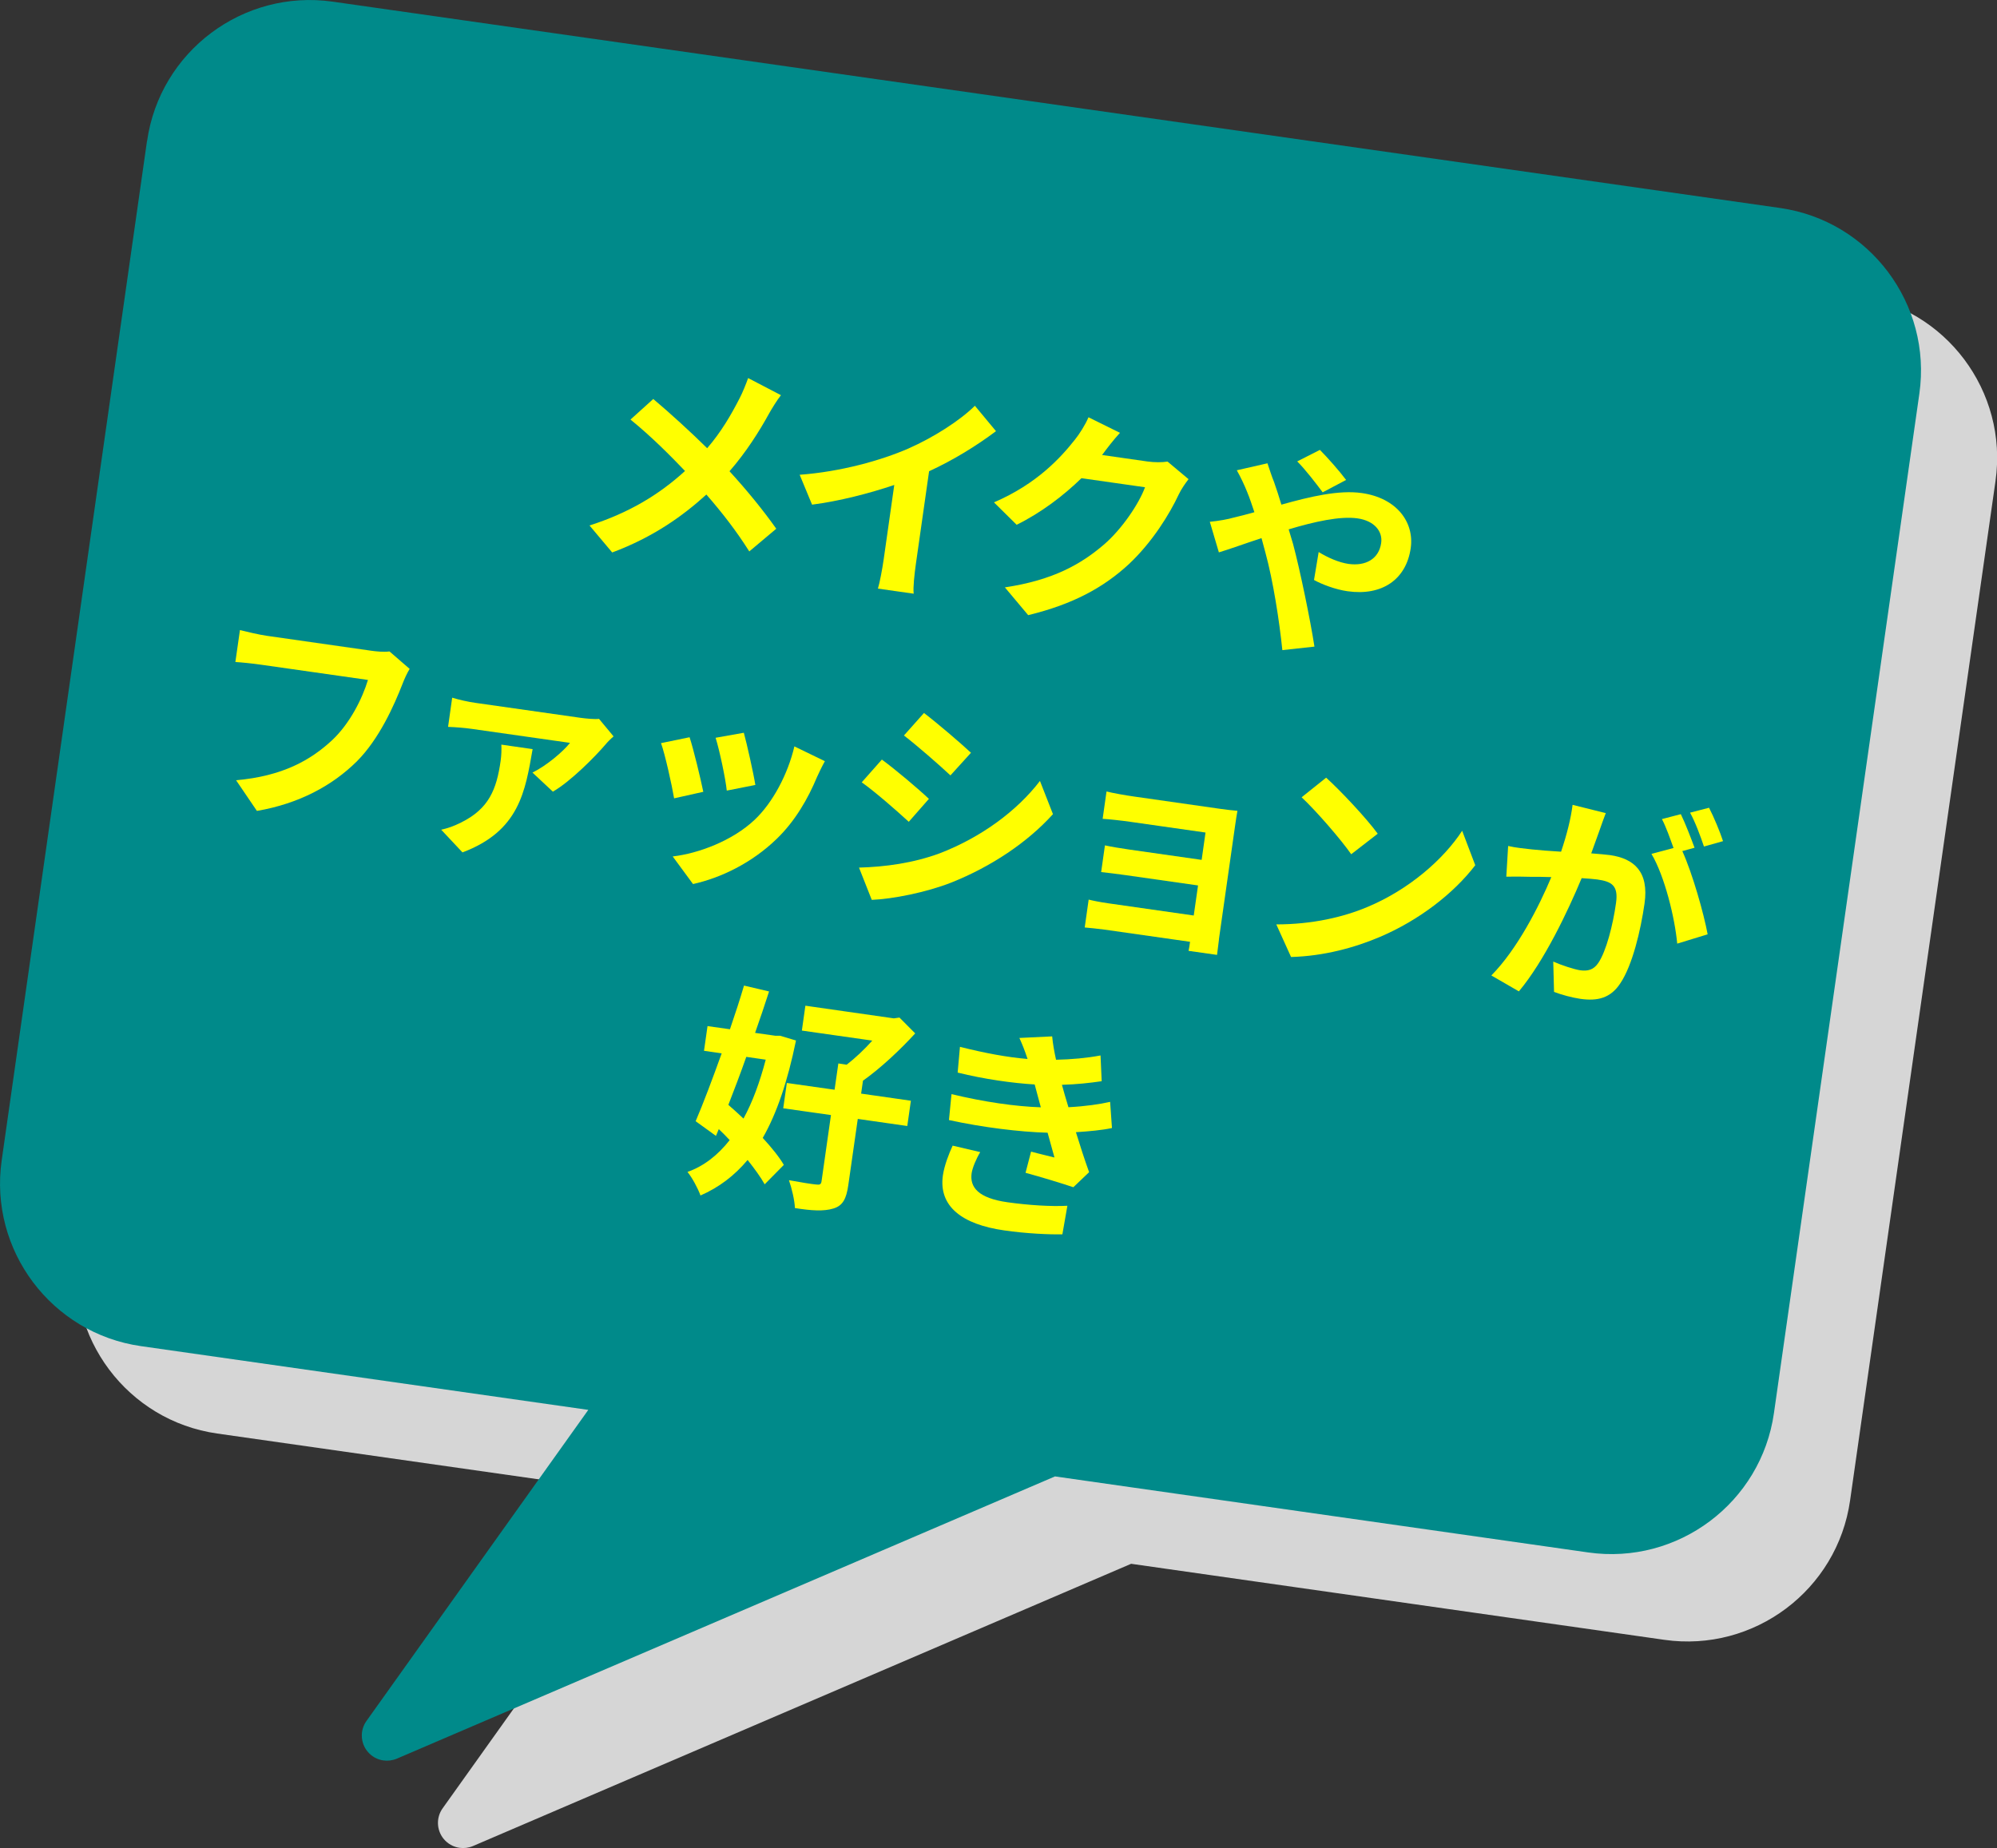
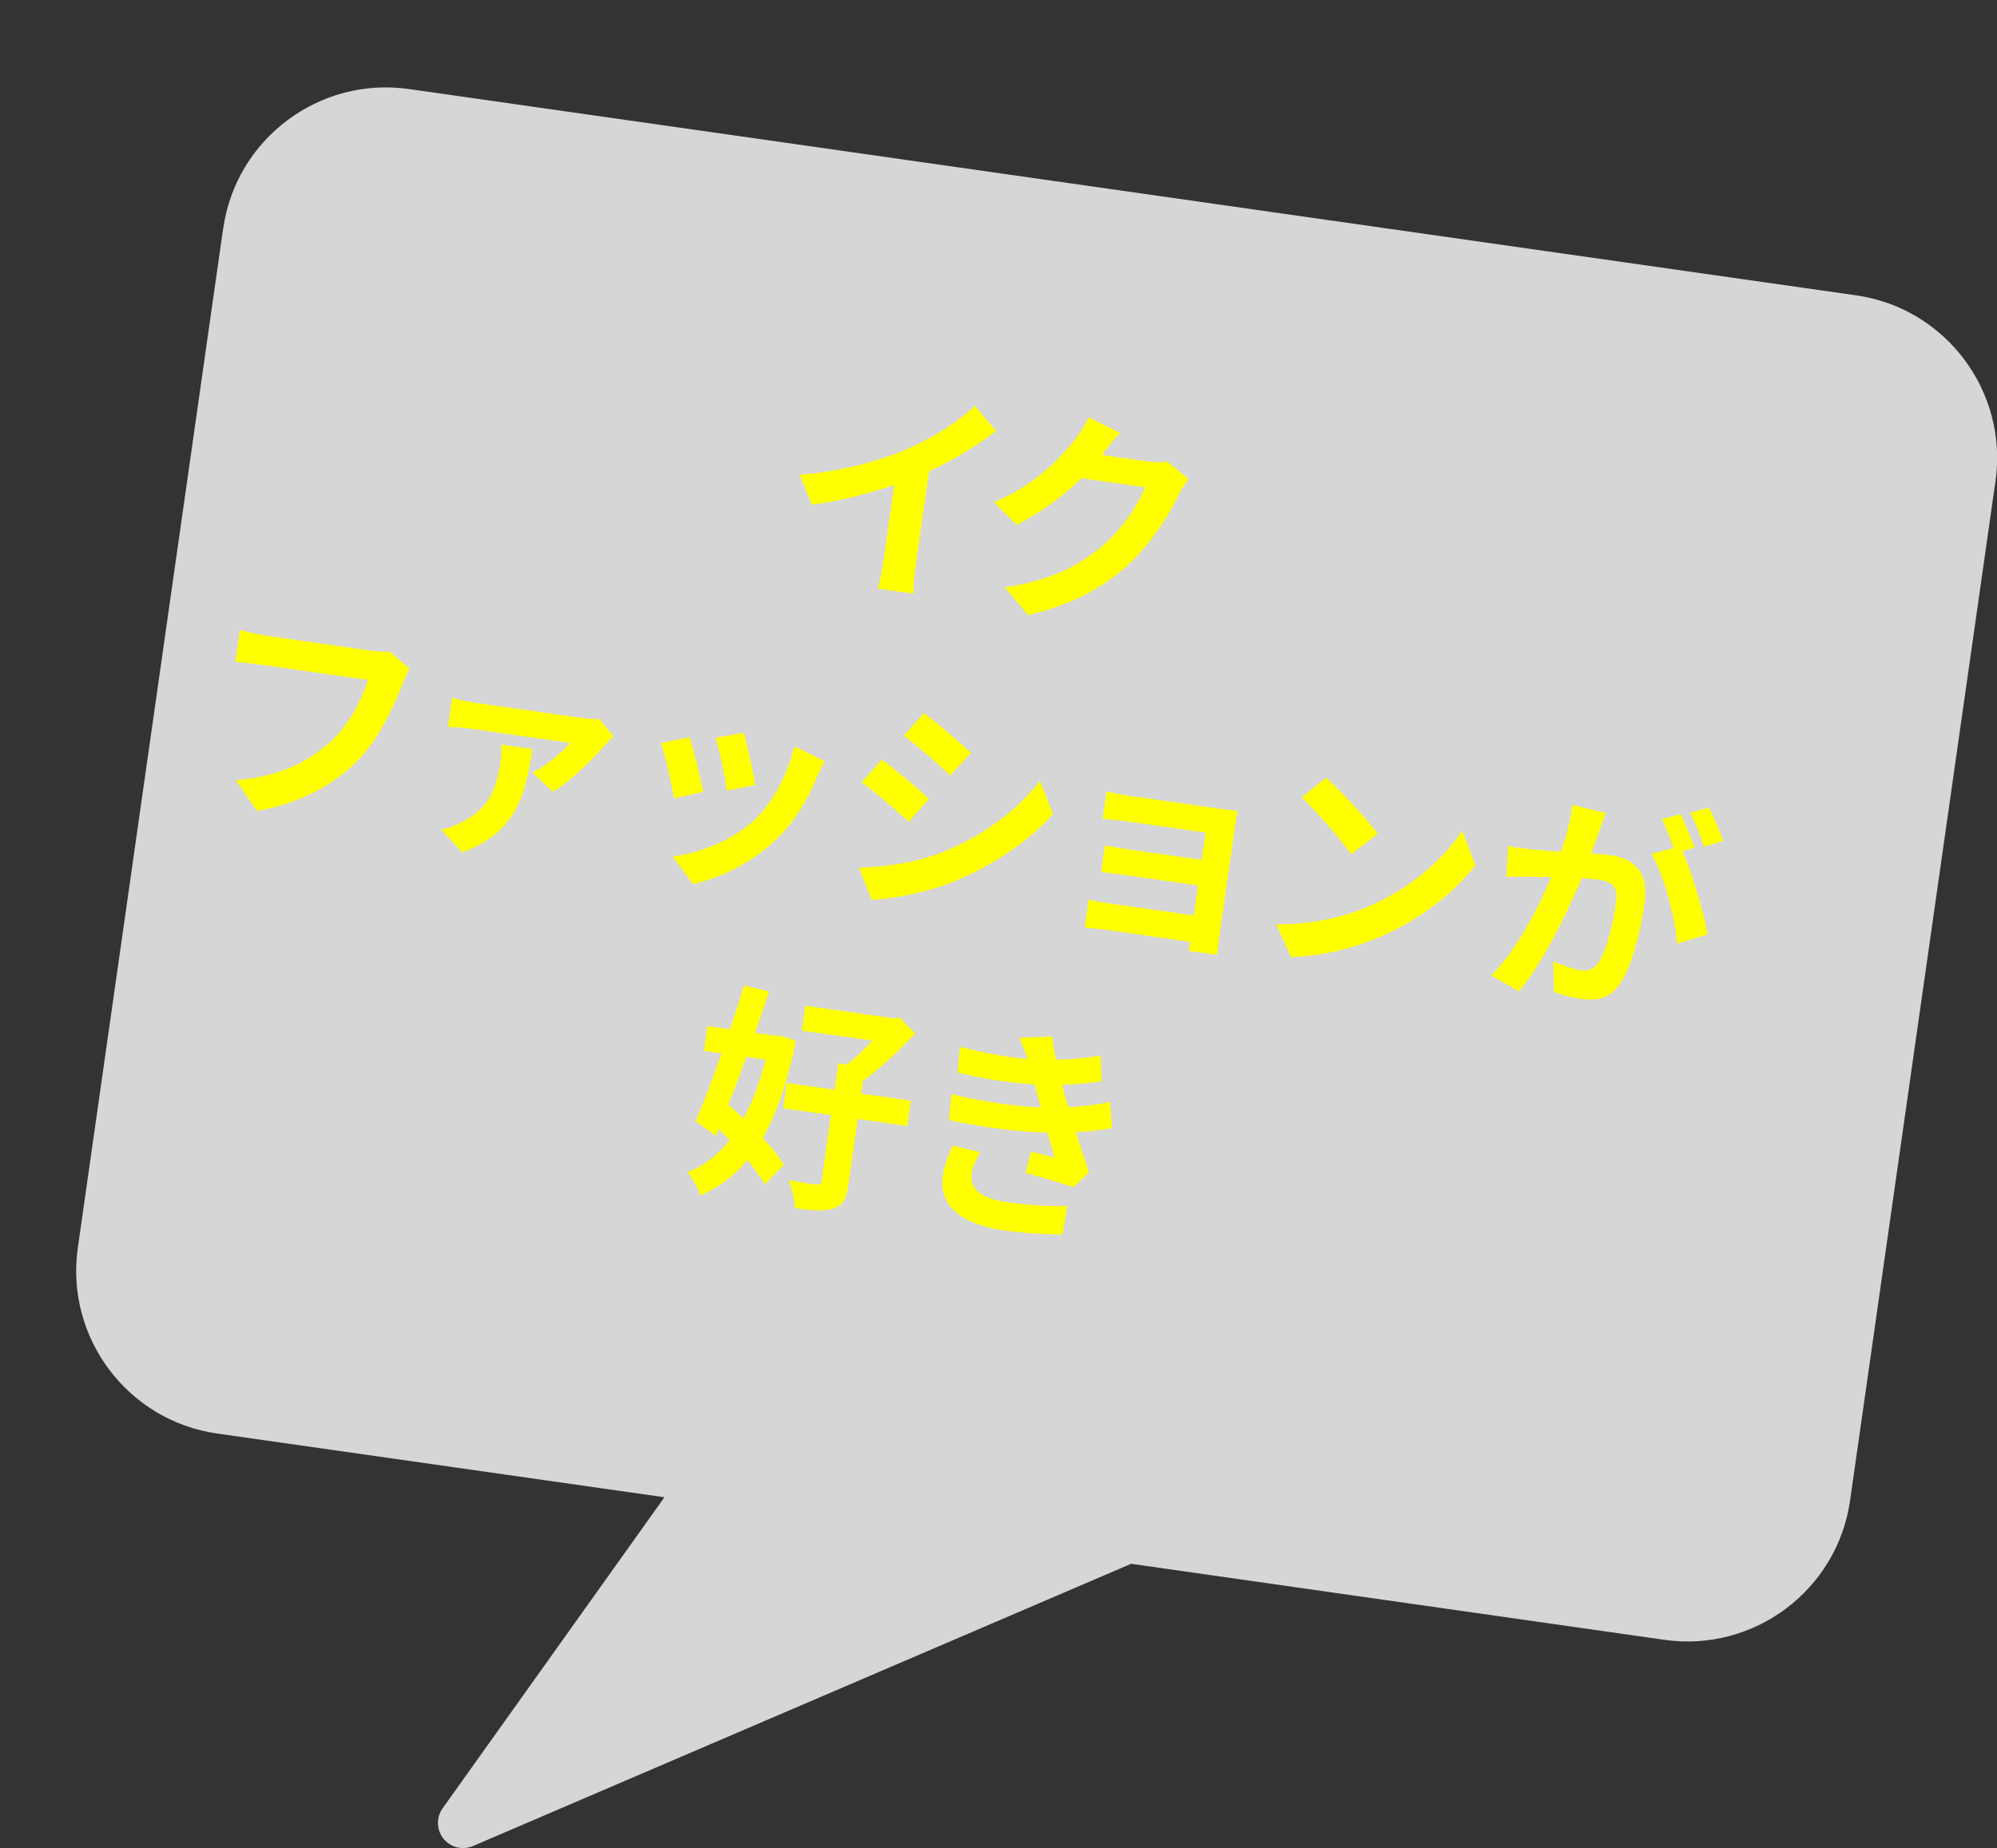
<svg xmlns="http://www.w3.org/2000/svg" id="_レイヤー_2" data-name="レイヤー 2" viewBox="0 0 227.13 210.24">
  <rect x="0" y="0" width="227.13" height="210.24" fill="#333333" stroke="none" />
  <defs>
    <style>
      .cls-1 {
        fill: #008a8a;
      }

      .cls-2 {
        fill: #ff0;
      }

      .cls-3 {
        fill: #fff;
        opacity: .8;
      }
    </style>
  </defs>
  <g id="_デザイン" data-name="デザイン">
    <path class="cls-3" d="M25.38,25.99L8.85,141.96c-1.45,10.19,5.66,19.67,15.85,21.12l50.87,7.25-25.23,35.39c-.74,1.04-.7,2.45,.1,3.45,.47,.58,1.12,.94,1.82,1.04,.51,.07,1.03,.01,1.53-.2l74.86-32.11,60.65,8.65c10.19,1.45,19.67-5.66,21.12-15.85l16.54-115.98c1.45-10.19-5.66-19.67-15.85-21.12L46.51,10.13c-10.19-1.45-19.67,5.66-21.12,15.85Z" />
-     <path class="cls-1" d="M16.72,16.04L.19,132.02c-1.45,10.19,5.66,19.67,15.85,21.12l50.87,7.25-25.23,35.39c-.74,1.04-.7,2.45,.1,3.45,.47,.58,1.12,.94,1.82,1.04,.51,.07,1.03,.01,1.53-.2l74.86-32.11,60.65,8.65c10.19,1.45,19.67-5.66,21.12-15.85l16.54-115.98c1.45-10.19-5.66-19.67-15.85-21.12L37.85,.19c-10.19-1.45-19.67,5.66-21.12,15.85Z" />
    <g>
-       <path class="cls-2" d="M88.82,44.96c-.42,.52-1.07,1.58-1.38,2.14-1.07,1.95-2.59,4.36-4.47,6.51,2,2.18,3.85,4.46,5.32,6.54l-3.07,2.58c-1.5-2.37-3.08-4.4-4.88-6.47-2.65,2.41-6.02,4.84-10.71,6.59l-2.58-3.07c4.49-1.44,7.9-3.5,10.86-6.2-1.62-1.7-3.8-3.9-6.2-5.85l2.59-2.34c1.88,1.58,4.27,3.76,6.13,5.6,1.61-1.87,2.72-3.79,3.7-5.7,.32-.61,.73-1.63,.96-2.28l3.74,1.95Z" />
      <path class="cls-2" d="M104.17,64.14c-.16,1.13-.34,2.74-.25,3.4l-4.07-.58c.19-.6,.5-2.21,.66-3.35l1.2-8.44c-2.84,.96-6.25,1.84-9.35,2.24l-1.41-3.4c4.64-.34,9.24-1.62,12.38-2.99,2.83-1.25,5.83-3.16,7.55-4.86l2.4,2.89c-2.24,1.68-4.83,3.28-7.61,4.56l-1.5,10.53Z" />
      <path class="cls-2" d="M135.18,54.51c-.35,.45-.82,1.12-1.11,1.73-1.02,2.19-2.98,5.41-5.7,7.96-2.87,2.64-6.32,4.54-11.43,5.78l-2.65-3.16c5.5-.82,8.68-2.65,11.28-4.88,2.04-1.76,3.97-4.63,4.66-6.51l-7.23-1.03c-2.04,1.99-4.61,3.94-7.37,5.3l-2.58-2.55c4.9-2.11,7.61-5.11,9.21-7.14,.48-.59,1.19-1.7,1.54-2.54l3.58,1.77c-.75,.81-1.56,1.88-1.94,2.4l-.1,.12,5.17,.74c.8,.11,1.67,.11,2.28,.01l2.39,2Z" />
-       <path class="cls-2" d="M144.15,52.69c.17,.5,.53,1.62,.75,2.13,.28,.8,.57,1.68,.84,2.59,3.28-.92,6.54-1.69,9.14-1.32,3.96,.56,5.99,3.3,5.57,6.26-.51,3.58-3.27,5.47-7.19,4.91-1.36-.19-2.91-.78-3.81-1.28l.53-3.18c1.06,.65,2.3,1.19,3.38,1.35,1.96,.28,3.47-.56,3.73-2.38,.19-1.31-.77-2.53-2.7-2.8-1.98-.28-4.91,.38-7.82,1.25l.5,1.67c.79,2.95,1.97,8.68,2.43,11.67l-3.65,.4c-.34-3.31-1.04-7.84-1.92-11.07l-.45-1.67c-1.96,.64-3.7,1.28-4.85,1.62l-1.03-3.48c1.01-.09,2.2-.32,2.64-.46,.79-.18,1.61-.4,2.43-.63-.28-.83-.53-1.6-.83-2.32-.27-.69-.75-1.71-1.17-2.45l3.47-.79Zm6.28,3.31c-.77-1.03-1.99-2.62-2.89-3.51l2.58-1.31c.83,.83,2.21,2.39,2.98,3.42l-2.67,1.41Z" />
      <path class="cls-2" d="M46.6,76.08c-.3,.48-.61,1.17-.82,1.72-.95,2.44-2.65,6.27-5.2,8.82-2.78,2.75-6.57,4.81-11.36,5.63l-2.37-3.49c5.27-.46,8.49-2.28,10.95-4.58,2-1.89,3.4-4.69,4.05-6.83l-12-1.71c-1.16-.17-2.4-.29-3.08-.33l.52-3.63c.76,.19,2.21,.53,3.06,.65l11.89,1.7c.52,.07,1.34,.17,2.06,.08l2.29,1.98Z" />
      <path class="cls-2" d="M60.58,85.21c-.84,4.79-1.49,9.32-7.98,11.76l-2.42-2.58c.71-.16,1.39-.38,2.24-.81,3.19-1.57,4.06-3.78,4.52-7.02,.09-.62,.11-1.3,.08-1.85l3.55,.51Zm9.21-1.44c-.3,.25-.73,.68-.92,.92-1.11,1.31-3.96,4.21-5.99,5.37l-2.32-2.17c1.61-.79,3.49-2.39,4.27-3.38l-11.17-1.59c-.85-.12-1.73-.19-2.7-.23l.47-3.32c.78,.24,1.8,.47,2.65,.59l11.94,1.7c.57,.08,1.68,.19,2.11,.12l1.66,2Z" />
      <path class="cls-2" d="M79.98,90.08l-3.31,.74c-.24-1.45-1.04-5.06-1.49-6.28l3.25-.67c.46,1.4,1.25,4.7,1.56,6.21Zm13.84-3.49c-.43,.78-.66,1.3-.89,1.79-1.04,2.5-2.5,5.03-4.58,7.04-2.83,2.75-6.36,4.45-9.53,5.15l-2.31-3.14c2.94-.34,6.8-1.79,9.31-4.16,2.06-1.94,3.79-5.19,4.53-8.36l3.46,1.68Zm-7.92,2.71l-3.24,.64c-.13-1.31-.82-4.58-1.27-6.01l3.21-.57c.33,1.18,1.12,4.7,1.31,5.94Z" />
      <path class="cls-2" d="M106.89,97.07c4.72-1.82,8.8-4.84,11.39-8.23l1.48,3.78c-2.9,3.21-7,5.96-11.56,7.78-2.84,1.12-6.7,1.88-9.05,1.97l-1.45-3.67c2.95-.08,6.17-.51,9.19-1.63Zm-1.24-6.19l-2.29,2.61c-1.32-1.21-3.73-3.34-5.35-4.49l2.29-2.59c1.59,1.17,4.17,3.35,5.35,4.47Zm4.79-5.25l-2.34,2.58c-1.3-1.21-3.73-3.34-5.29-4.54l2.28-2.56c1.56,1.19,4.14,3.4,5.34,4.52Z" />
      <path class="cls-2" d="M138.64,106.88c-.06,.41-.16,1.29-.22,1.75l-3.24-.46c.06-.23,.12-.64,.17-1.03l-9.76-1.39c-.72-.1-1.78-.2-2.22-.24l.45-3.17c.43,.11,1.3,.29,2.22,.42l9.73,1.39,.49-3.42-8.21-1.17c-.98-.14-2.22-.29-2.81-.35l.43-3.04c.66,.15,1.82,.34,2.79,.48l8.21,1.17,.44-3.11-8.49-1.21c-.95-.14-2.58-.32-3.21-.35l.44-3.11c.66,.17,2.22,.45,3.17,.58l9.73,1.39c.62,.09,1.57,.2,1.99,.23-.07,.33-.19,1.18-.27,1.72l-1.84,12.92Z" />
      <path class="cls-2" d="M155.5,103.19c4.75-1.98,8.68-5.43,10.8-8.68l1.49,3.92c-2.45,3.2-6.38,6.26-10.88,8.17-2.82,1.2-6.35,2.17-10.07,2.27l-1.68-3.71c4.1,0,7.63-.83,10.34-1.97Zm1.19-8.34l-3.01,2.33c-1.13-1.63-3.95-4.9-5.64-6.48l2.79-2.23c1.63,1.47,4.59,4.62,5.87,6.38Z" />
      <path class="cls-2" d="M182.64,92.48c-.25,.65-.52,1.42-.74,2.05-.27,.75-.6,1.65-.92,2.55,.86,.07,1.64,.13,2.15,.2,2.7,.39,4.44,1.87,3.91,5.52-.43,3.01-1.37,7.03-2.77,9.09-1.1,1.66-2.57,2.02-4.53,1.74-.95-.14-2.17-.47-2.99-.79l-.09-3.45c.94,.42,2.39,.89,3.06,.99,.85,.12,1.53-.04,2.06-.83,.9-1.32,1.67-4.31,2.02-6.83,.29-2.03-.54-2.44-2.14-2.67-.41-.06-1.04-.1-1.77-.15-1.55,3.72-4.26,9.45-7.14,12.88l-3.13-1.81c2.95-2.99,5.42-7.84,6.82-11.19-.92-.03-1.73-.04-2.23-.03-.73-.03-2.07-.03-2.89-.02l.21-3.49c.92,.21,1.77,.28,2.7,.39,.8,.09,2.02,.18,3.32,.26,.64-1.9,1.11-3.73,1.31-5.33l3.73,.93Zm8.7,4.34c1.16,2.56,2.45,7.13,2.88,9.47l-3.46,1.06c-.27-2.93-1.43-7.69-2.93-10.21l2.51-.67c-.38-1.05-.84-2.38-1.32-3.29l2.15-.56c.51,1.04,1.18,2.79,1.56,3.82l-1.39,.38Zm2.46-.52c-.39-1.16-.99-2.79-1.58-3.85l2.16-.56c.56,1.08,1.28,2.83,1.59,3.8l-2.16,.61Z" />
      <path class="cls-2" d="M90.53,118.38c-.95,4.64-2.18,8.28-3.78,11.07,1,1.09,1.87,2.16,2.4,3.07l-2.18,2.21c-.44-.8-1.14-1.76-1.94-2.77-1.52,1.81-3.28,3.13-5.36,4.04-.3-.83-.95-2.03-1.48-2.68,1.85-.65,3.45-1.9,4.8-3.62-.41-.45-.82-.85-1.24-1.25l-.32,.77-2.31-1.67c.87-2.03,1.92-4.82,2.96-7.72l-2.01-.29,.4-2.81,2.55,.36c.59-1.73,1.15-3.43,1.6-4.97l2.85,.67c-.47,1.48-1.02,3.08-1.59,4.71l2.32,.33h.53s1.81,.54,1.81,.54Zm-5.65,1.85c-.66,1.88-1.37,3.74-2.04,5.46,.56,.5,1.14,1,1.72,1.56,1.03-1.88,1.85-4.12,2.53-6.7l-2.21-.32Zm18.34,7.87l-5.66-.81-1.08,7.54c-.22,1.54-.62,2.33-1.69,2.65-1.1,.34-2.5,.25-4.38-.05-.03-.87-.36-2.26-.68-3.17,1.31,.24,2.67,.46,3.08,.49,.44,.06,.58-.02,.63-.38l1.07-7.52-5.43-.77,.41-2.88,5.43,.77,.43-2.99,.95,.14c.97-.75,2.04-1.76,2.91-2.74l-8.01-1.14,.4-2.83,10.06,1.44,.64-.09,1.79,1.8c-1.65,1.81-3.9,3.94-5.94,5.38l-.21,1.47,5.66,.81-.41,2.88Z" />
      <path class="cls-2" d="M111.48,131.08c-.44,.72-.88,1.77-.97,2.38-.23,1.6,.75,2.84,4.07,3.31,2.42,.34,4.97,.5,6.82,.4l-.57,3.25c-1.45,.03-4.09-.08-6.63-.45-4.76-.68-7.46-2.72-6.96-6.25,.17-1.16,.69-2.48,1.11-3.39l3.12,.73Zm14.97-2.75c-1.11,.24-2.55,.37-4.08,.47,.45,1.46,.96,3.05,1.5,4.55l-1.79,1.71c-1.38-.46-3.77-1.19-5.44-1.64l.63-2.41c.98,.27,1.98,.49,2.66,.67l-.78-2.82c-3.24-.09-7.4-.61-11.22-1.44l.29-2.95c3.76,.9,7.23,1.4,10.16,1.5l-.29-1.07-.41-1.53c-2.53-.15-5.72-.6-8.76-1.35l.26-2.93c2.86,.72,5.4,1.19,7.68,1.38v-.03c-.33-.99-.58-1.61-.92-2.36l3.73-.18c.07,.8,.23,1.71,.44,2.66,1.77-.04,3.47-.19,5.06-.49l.13,2.93c-1.37,.2-2.81,.36-4.52,.41l.33,1.18,.41,1.37c2.01-.11,3.54-.34,4.74-.61l.21,2.97Z" />
    </g>
  </g>
</svg>